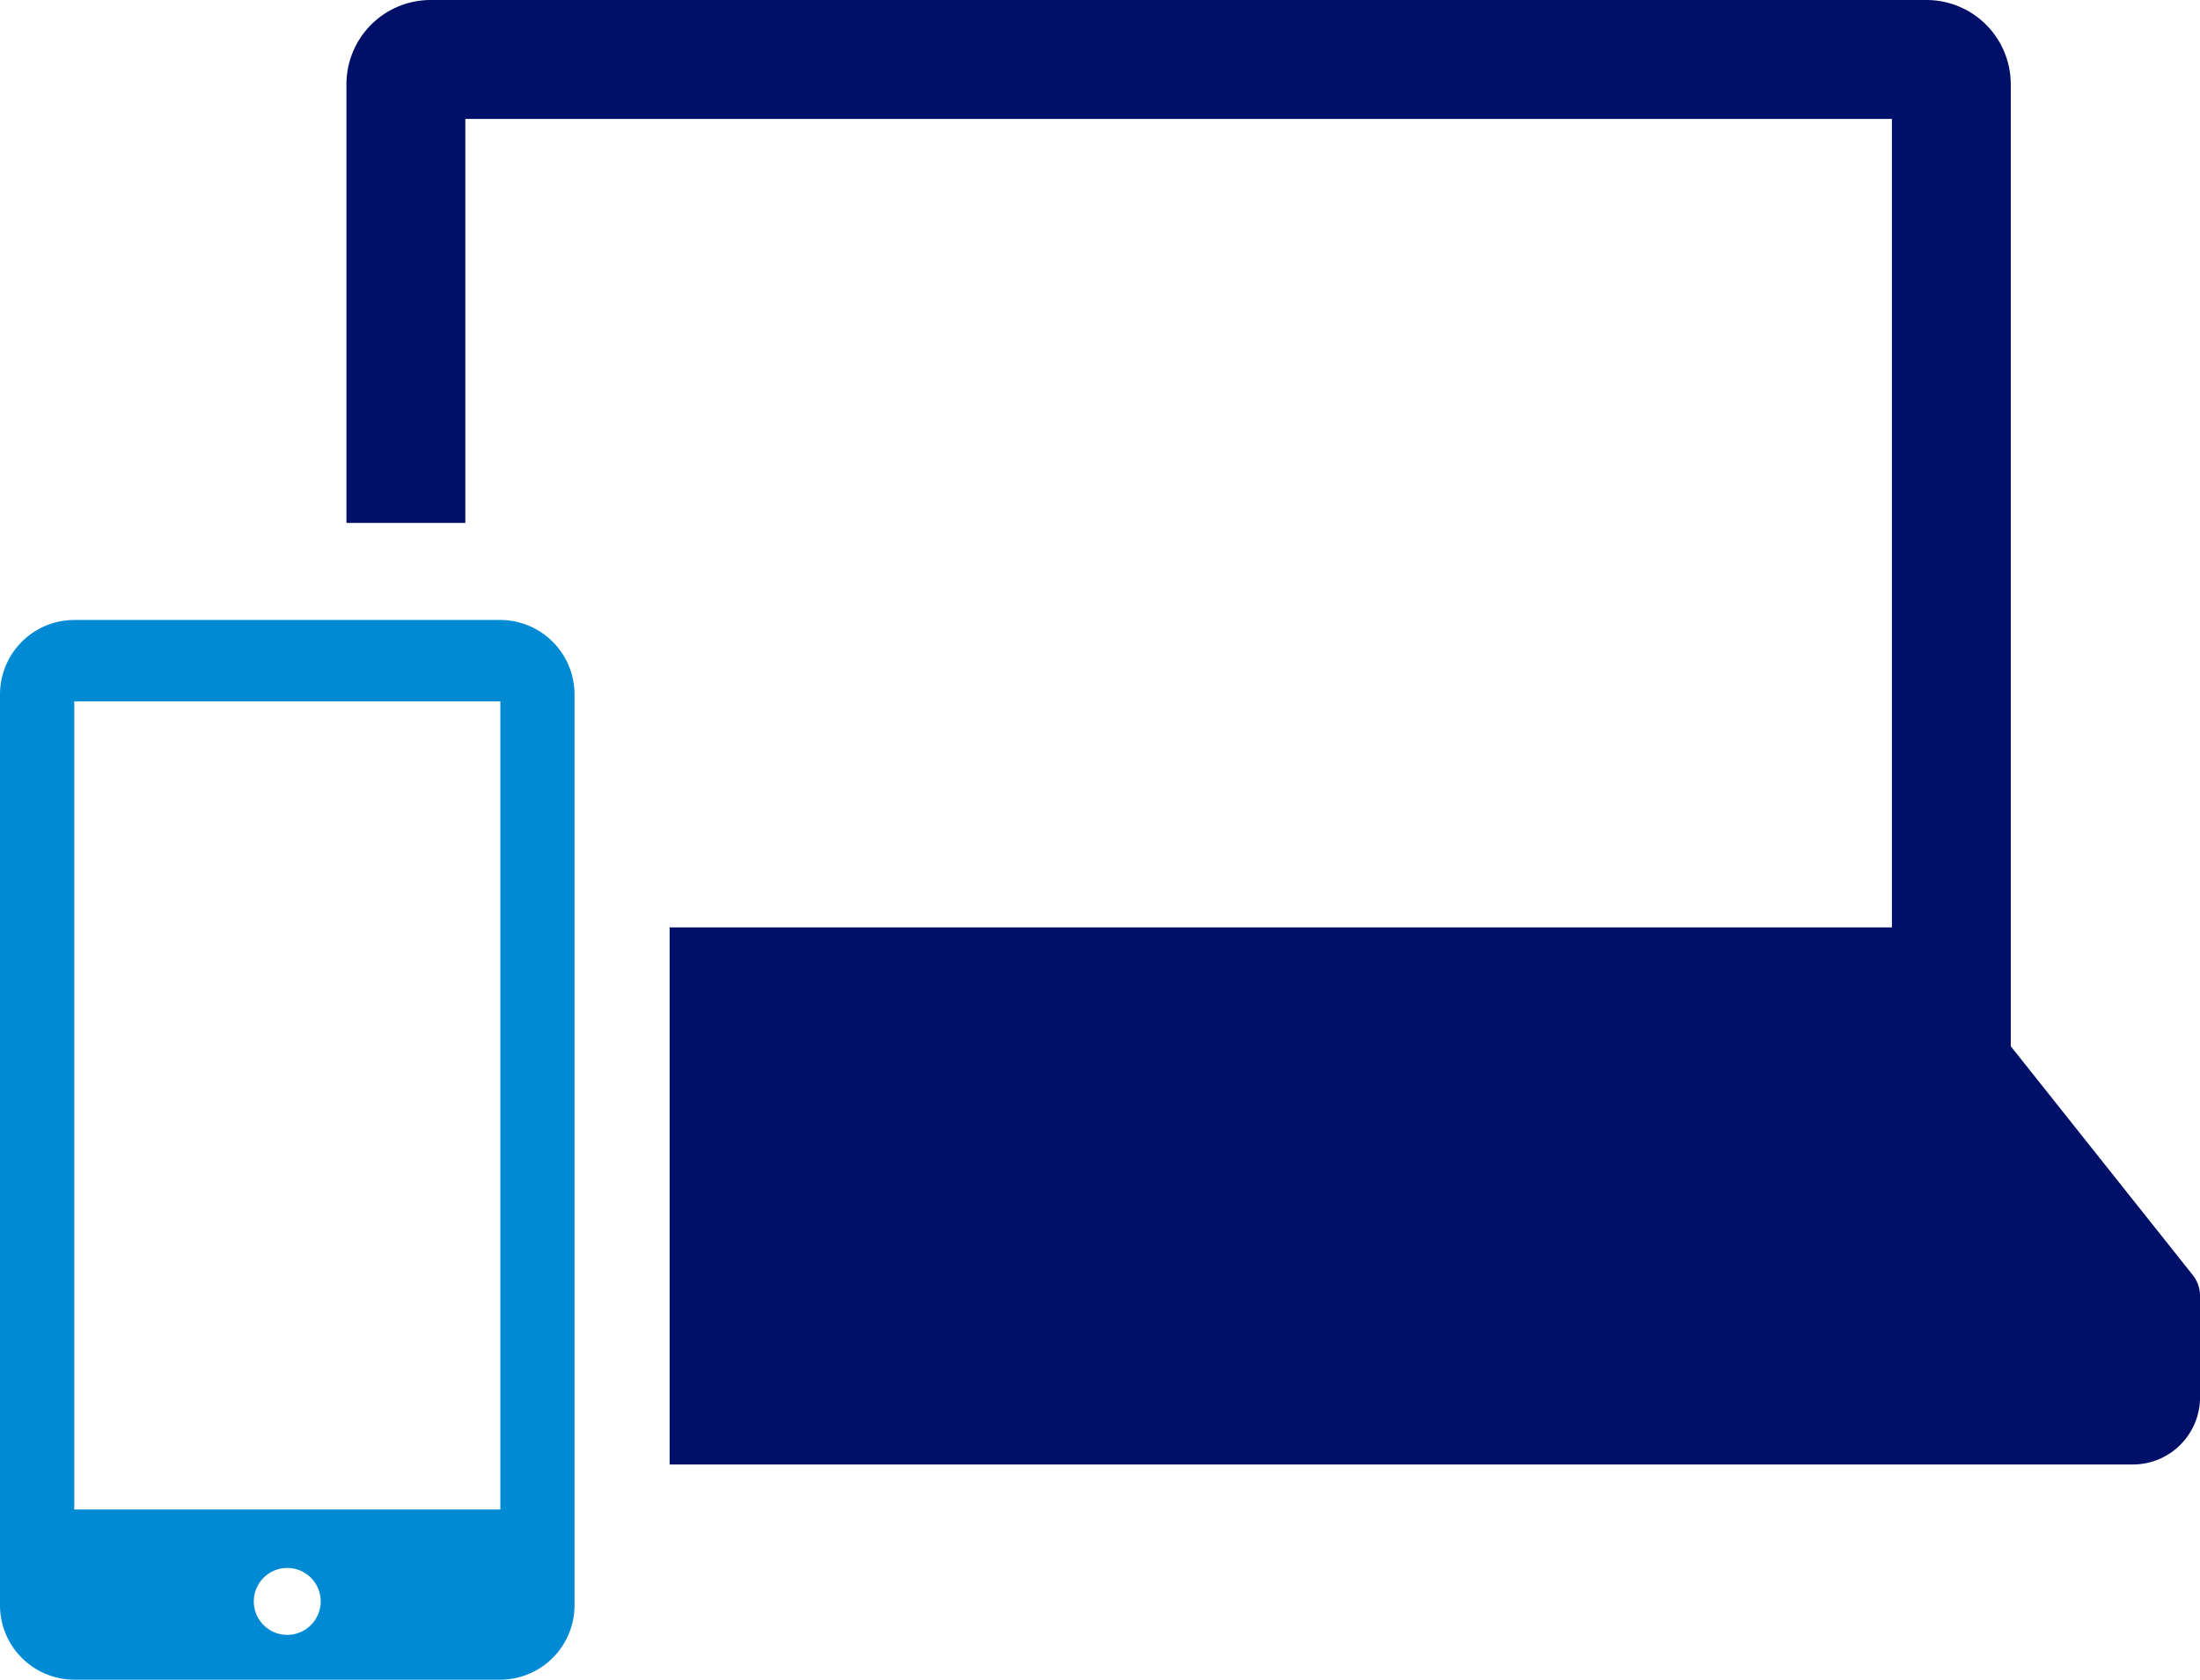
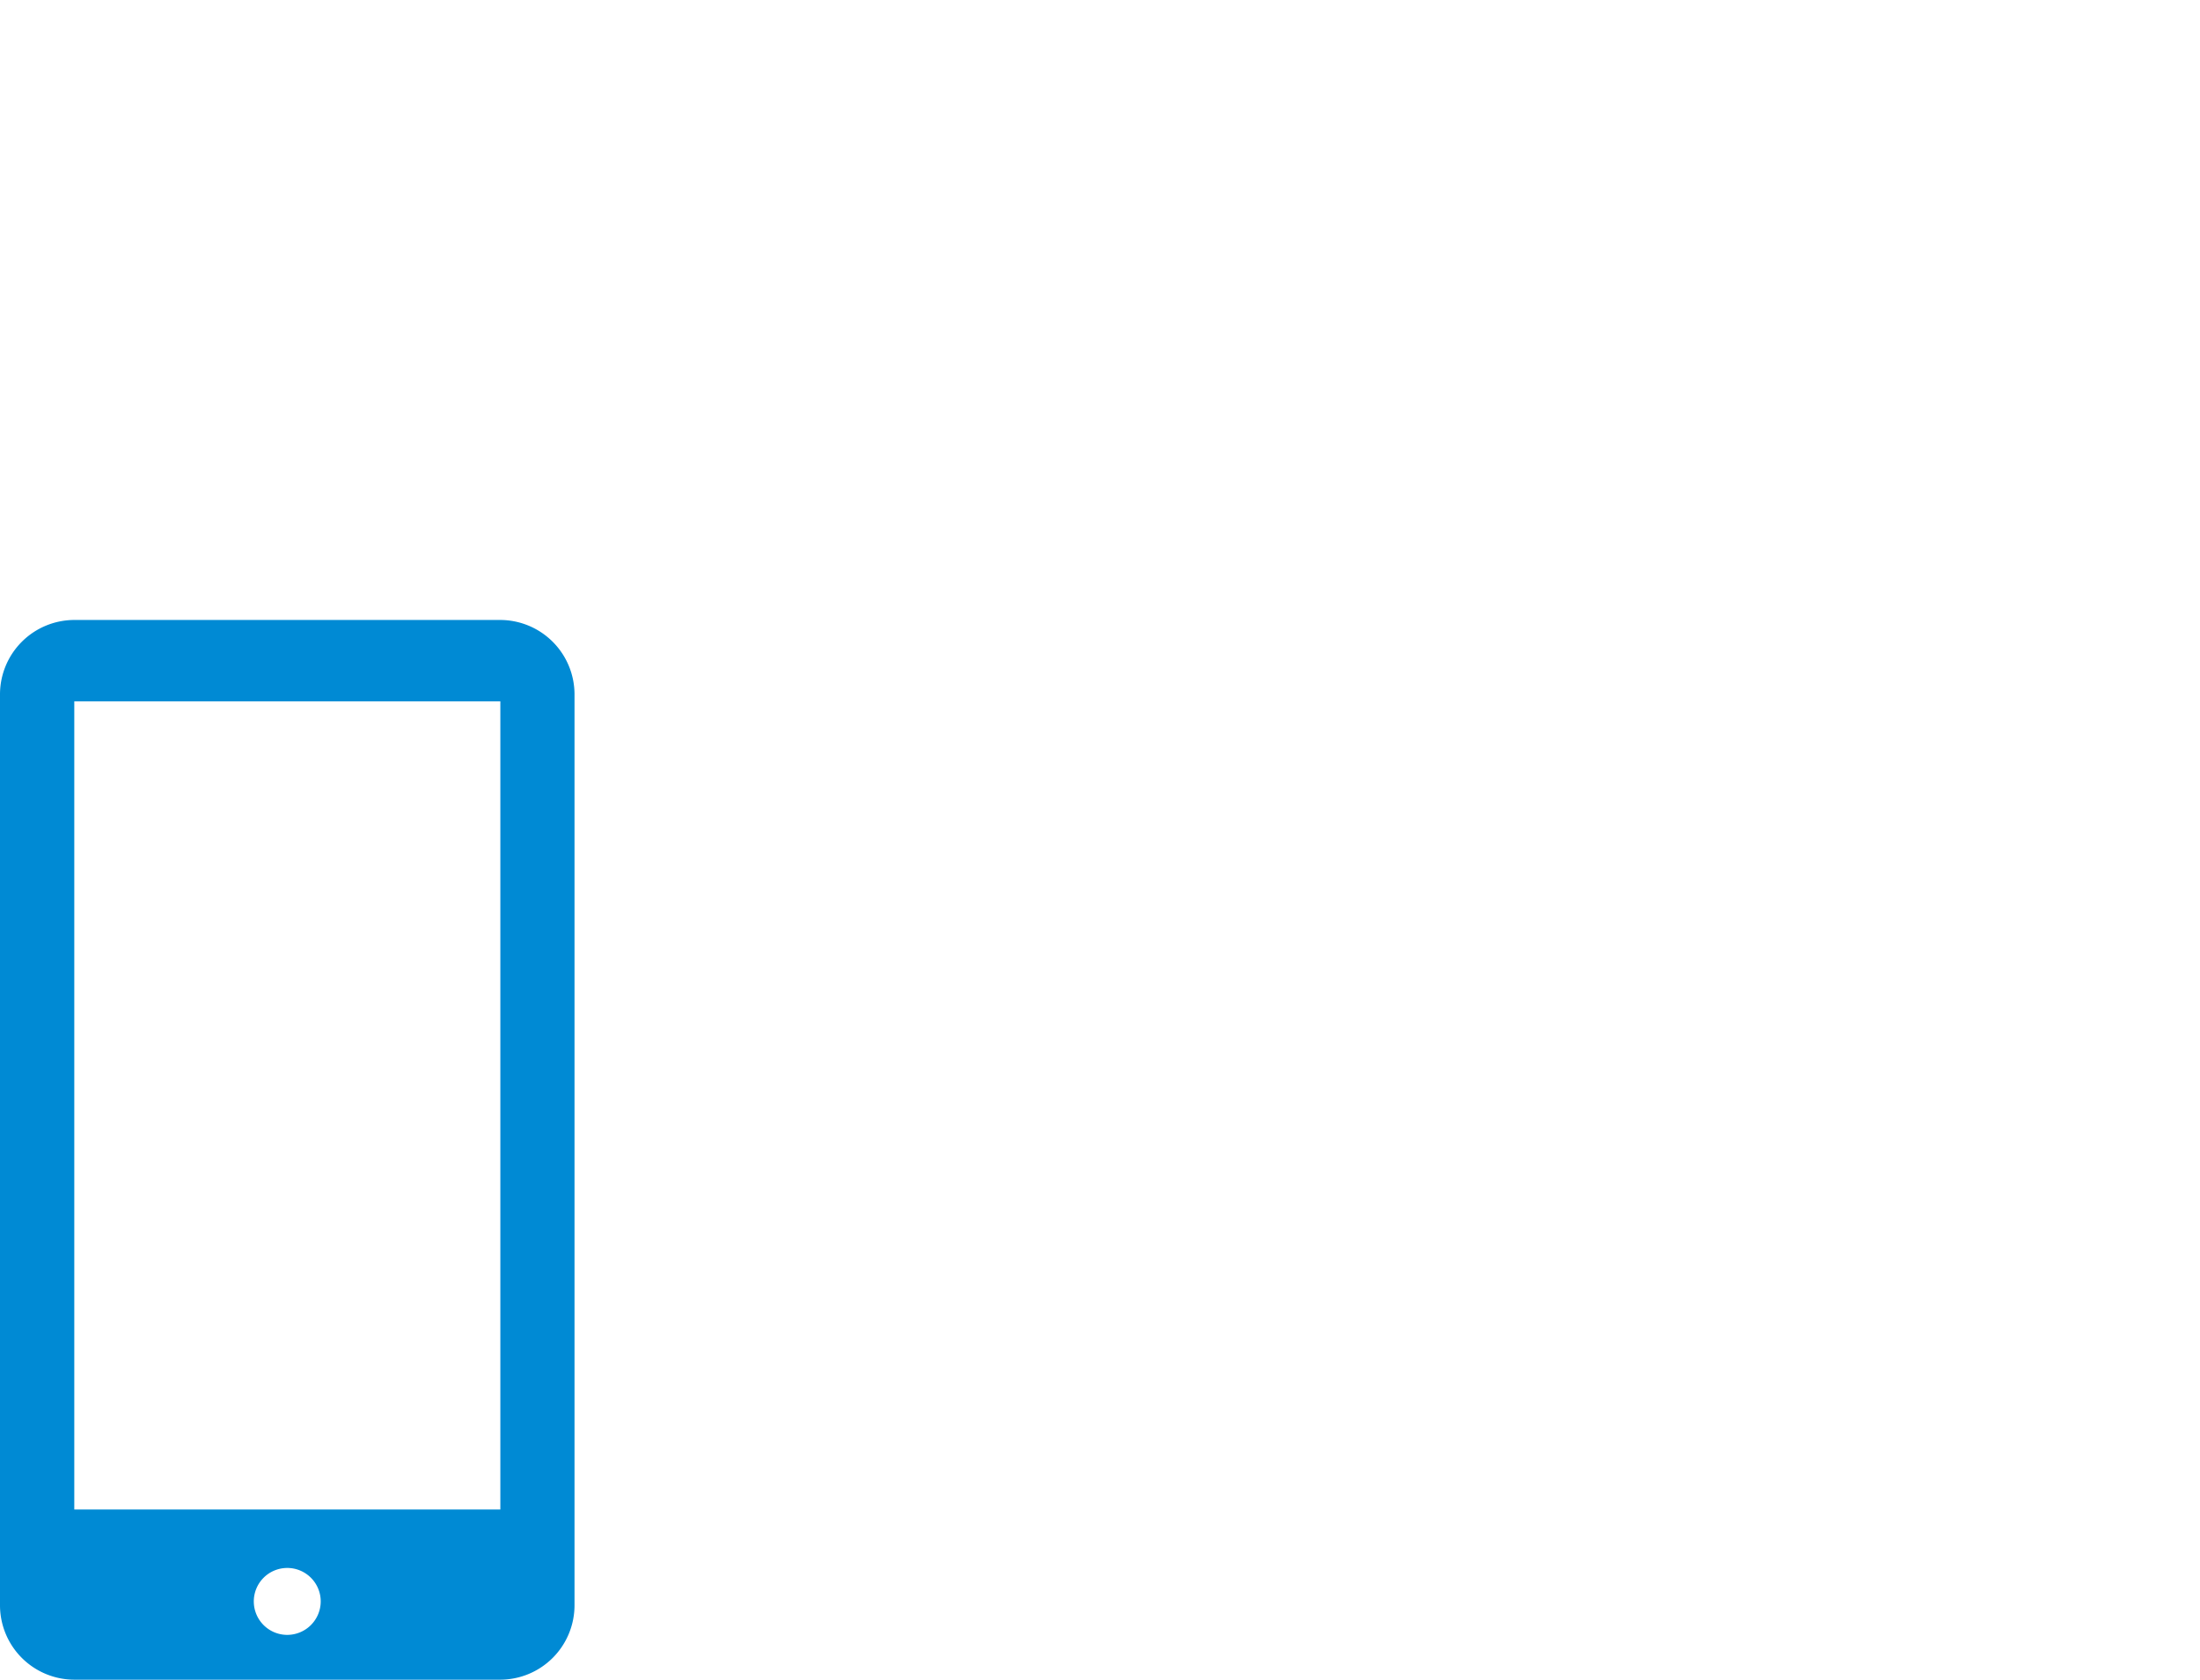
<svg xmlns="http://www.w3.org/2000/svg" id="グループ_2291" data-name="グループ 2291" width="60.687" height="46.333" viewBox="0 0 60.687 46.333">
-   <path id="パス_8357" data-name="パス 8357" d="M333.191,342.887l-5.018-6.309V310.043a2.325,2.325,0,0,0-2.325-2.324H284.587a2.324,2.324,0,0,0-2.324,2.324v12.1h3.279V311h39.352v22.3H291.178v14.815h40.361a1.854,1.854,0,0,0,1.855-1.854v-2.793A.926.926,0,0,0,333.191,342.887Z" transform="translate(-272.706 -307.719)" fill="#001069" />
  <path id="パス_8358" data-name="パス 8358" d="M256.942,377.728H245.188a2.054,2.054,0,0,0-2.048,2.047v25.136a2.054,2.054,0,0,0,2.048,2.048h11.753a2.054,2.054,0,0,0,2.047-2.048V379.775A2.054,2.054,0,0,0,256.942,377.728Zm-5.876,27.995a.923.923,0,1,1,.921-.924A.925.925,0,0,1,251.065,405.723Zm-5.877-3.458V379.972h11.753v22.292Z" transform="translate(-243.14 -360.627)" fill="#008ad4" />
</svg>